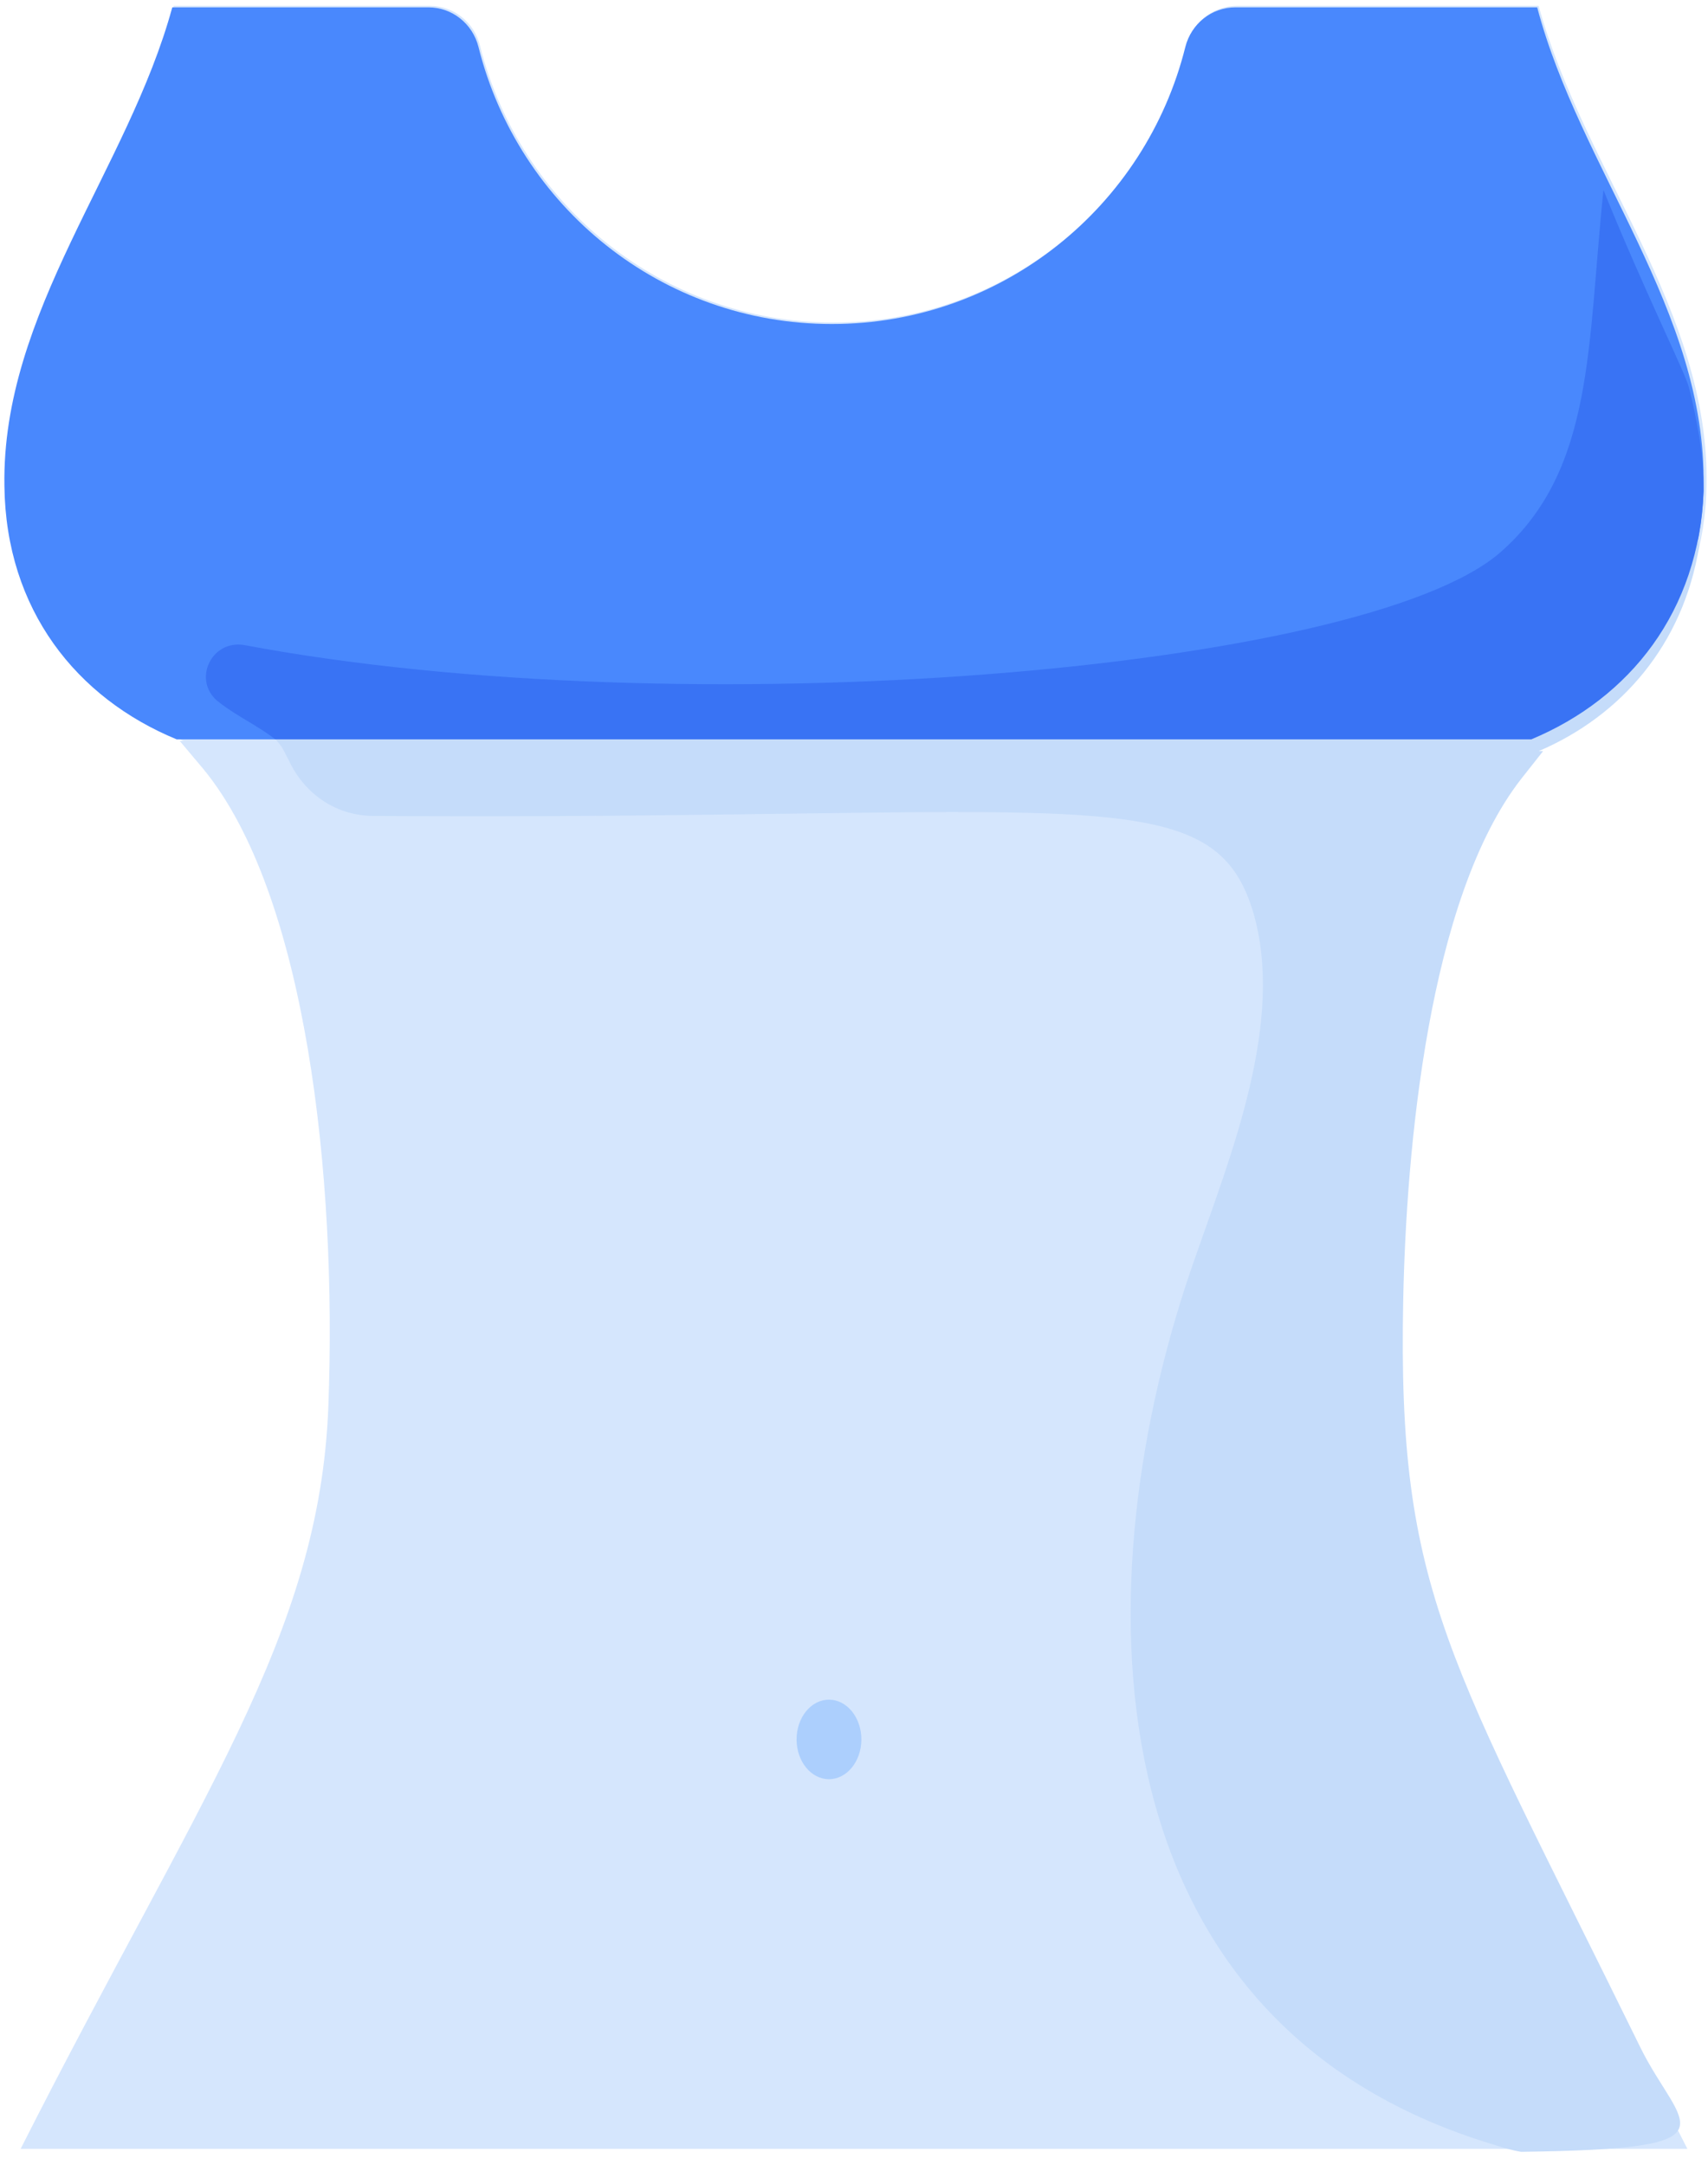
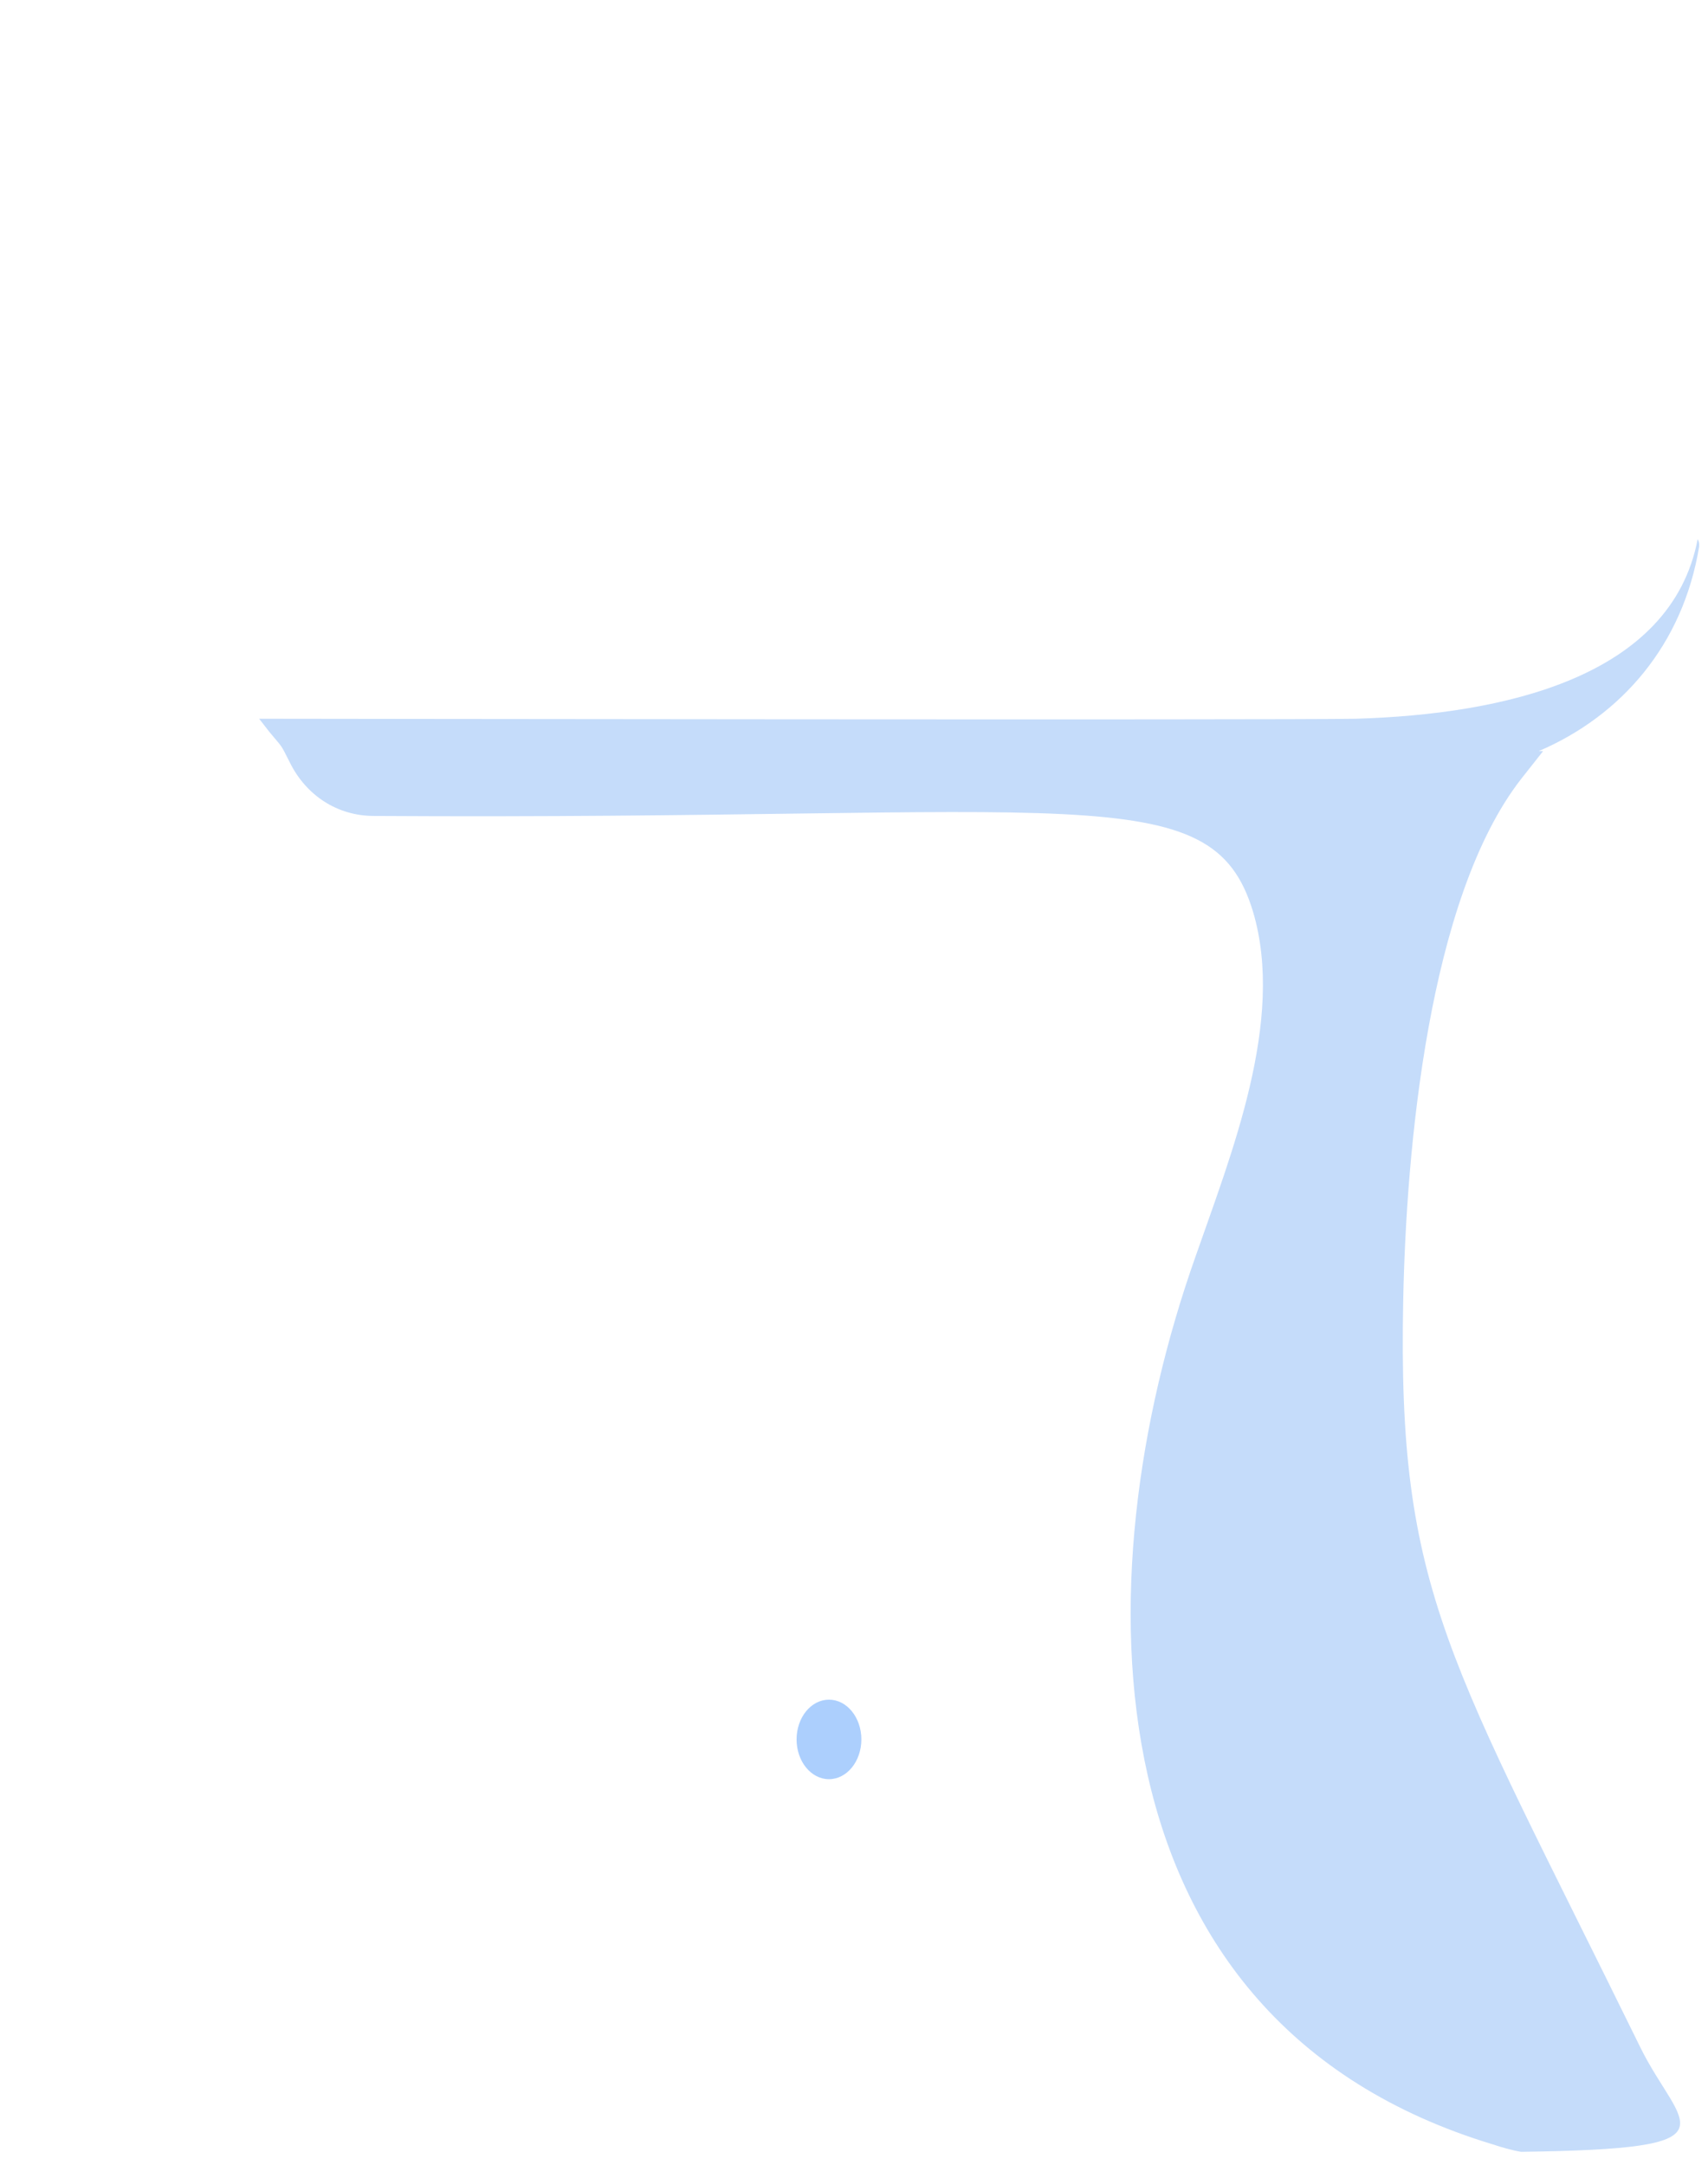
<svg xmlns="http://www.w3.org/2000/svg" width="116px" height="147px" viewBox="0 0 116 147" version="1.1">
  <title>Fit_4</title>
  <desc>Created with Sketch.</desc>
  <defs />
  <g id="Page-1" stroke="none" stroke-width="1" fill="none" fill-rule="evenodd">
    <g id="Fit_4" fill-rule="nonzero">
-       <path d="M93.7,95.5 C94.3,111.1 102.5,122 114.6,145.9 L1.4,145.9 C13.5,122 21.7,111.1 22.3,95.5 C22.9,79.9 20.8,60.7 13.8,52.2 L12.2,50.3 L12.5,50.3 C12.4,50.3 12.2,50.2 12.1,50.1 C5.3,47.3 0.5,41.3 0.4,32.9 C0.2,21.1 8.8,11.4 11.8,0.4 L29.2,0.4 C30.8,0.4 32.2,1.5 32.6,3.1 C35.3,13.9 45,21.9 56.6,21.9 C68.2,21.9 77.9,13.9 80.6,3.1 C81,1.5 82.4,0.4 84,0.4 L104.5,0.4 C107.5,11.4 116.1,21.1 115.9,32.9 C115.8,41.2 111,47.2 104.2,50.1 C104.1,50.2 103.9,50.2 103.8,50.3 L104.1,50.3 L102.5,52.2 C95.2,60.8 93.1,79.9 93.7,95.5 Z" id="Shape" fill="#D5E6FD" />
-       <path d="M115.7,33 C115.7,33.1 115.7,33.2 115.7,33.3 L115.7,33.4 C115.4,41.5 110.7,47.4 104,50.2 L12,50.2 C5.2,47.4 0.4,41.4 0.3,33 C0.1,21.2 8.7,11.5 11.7,0.5 L29.1,0.5 C30.7,0.5 32.1,1.6 32.5,3.2 C35.2,14 44.9,22 56.5,22 C68.1,22 77.8,14 80.5,3.2 C80.9,1.6 82.3,0.5 83.9,0.5 L104.4,0.5 C107.3,11.5 115.9,21.1 115.7,33 Z" id="Shape" fill="#4988FD" />
      <path d="M95.3,88.3 C95.5,78.1 97,61 103.3,52.9 L104.8,51 L104.5,51 C110.1,48.6 114.3,43.8 115.4,37.1 C115.4,36.9 115.4,36.8 115.3,36.6 C113.5,46 102.1,48.5 92.1,48.8 C87.2,48.9 18.7,48.8 17.6,48.8 L18.3,49.7 C19.2,50.8 19,50.4 19.7,51.8 C20.8,54 22.9,55.4 25.4,55.4 C73.2,55.7 82.3,52.6 85.1,61.9 C87.3,69.3 83.6,78.4 81.2,85.3 C73.4,107.3 73.6,137.2 101.4,145.6 C102,145.8 102.7,146 103.3,146.1 C118.4,145.9 114.1,144.5 111.4,139 C98.4,112.5 94.9,108.2 95.3,88.3 Z" id="Shape" fill="#C5DCFA" />
-       <path d="M115.7,33.3 C115.4,41.5 110.7,47.4 104,50.2 L18.7,50.2 C17.4,49.2 16.2,48.7 14.9,47.7 C13,46.3 14.3,43.4 16.6,43.8 C46.4,49.4 92.6,45.6 101.9,37.5 C108.3,31.9 107.8,23.4 108.9,12.9 C111.6,19.6 114.5,25.4 114.7,26.3 C115,27.4 115.2,28.5 115.4,29.6 C115.6,30.8 115.7,32 115.7,33.3 Z" id="Shape" fill="#3973F4" />
      <ellipse id="Oval" fill="#ACCFFD" cx="56.3" cy="118.1" rx="2.2" ry="2.7" />
    </g>
  </g>
</svg>